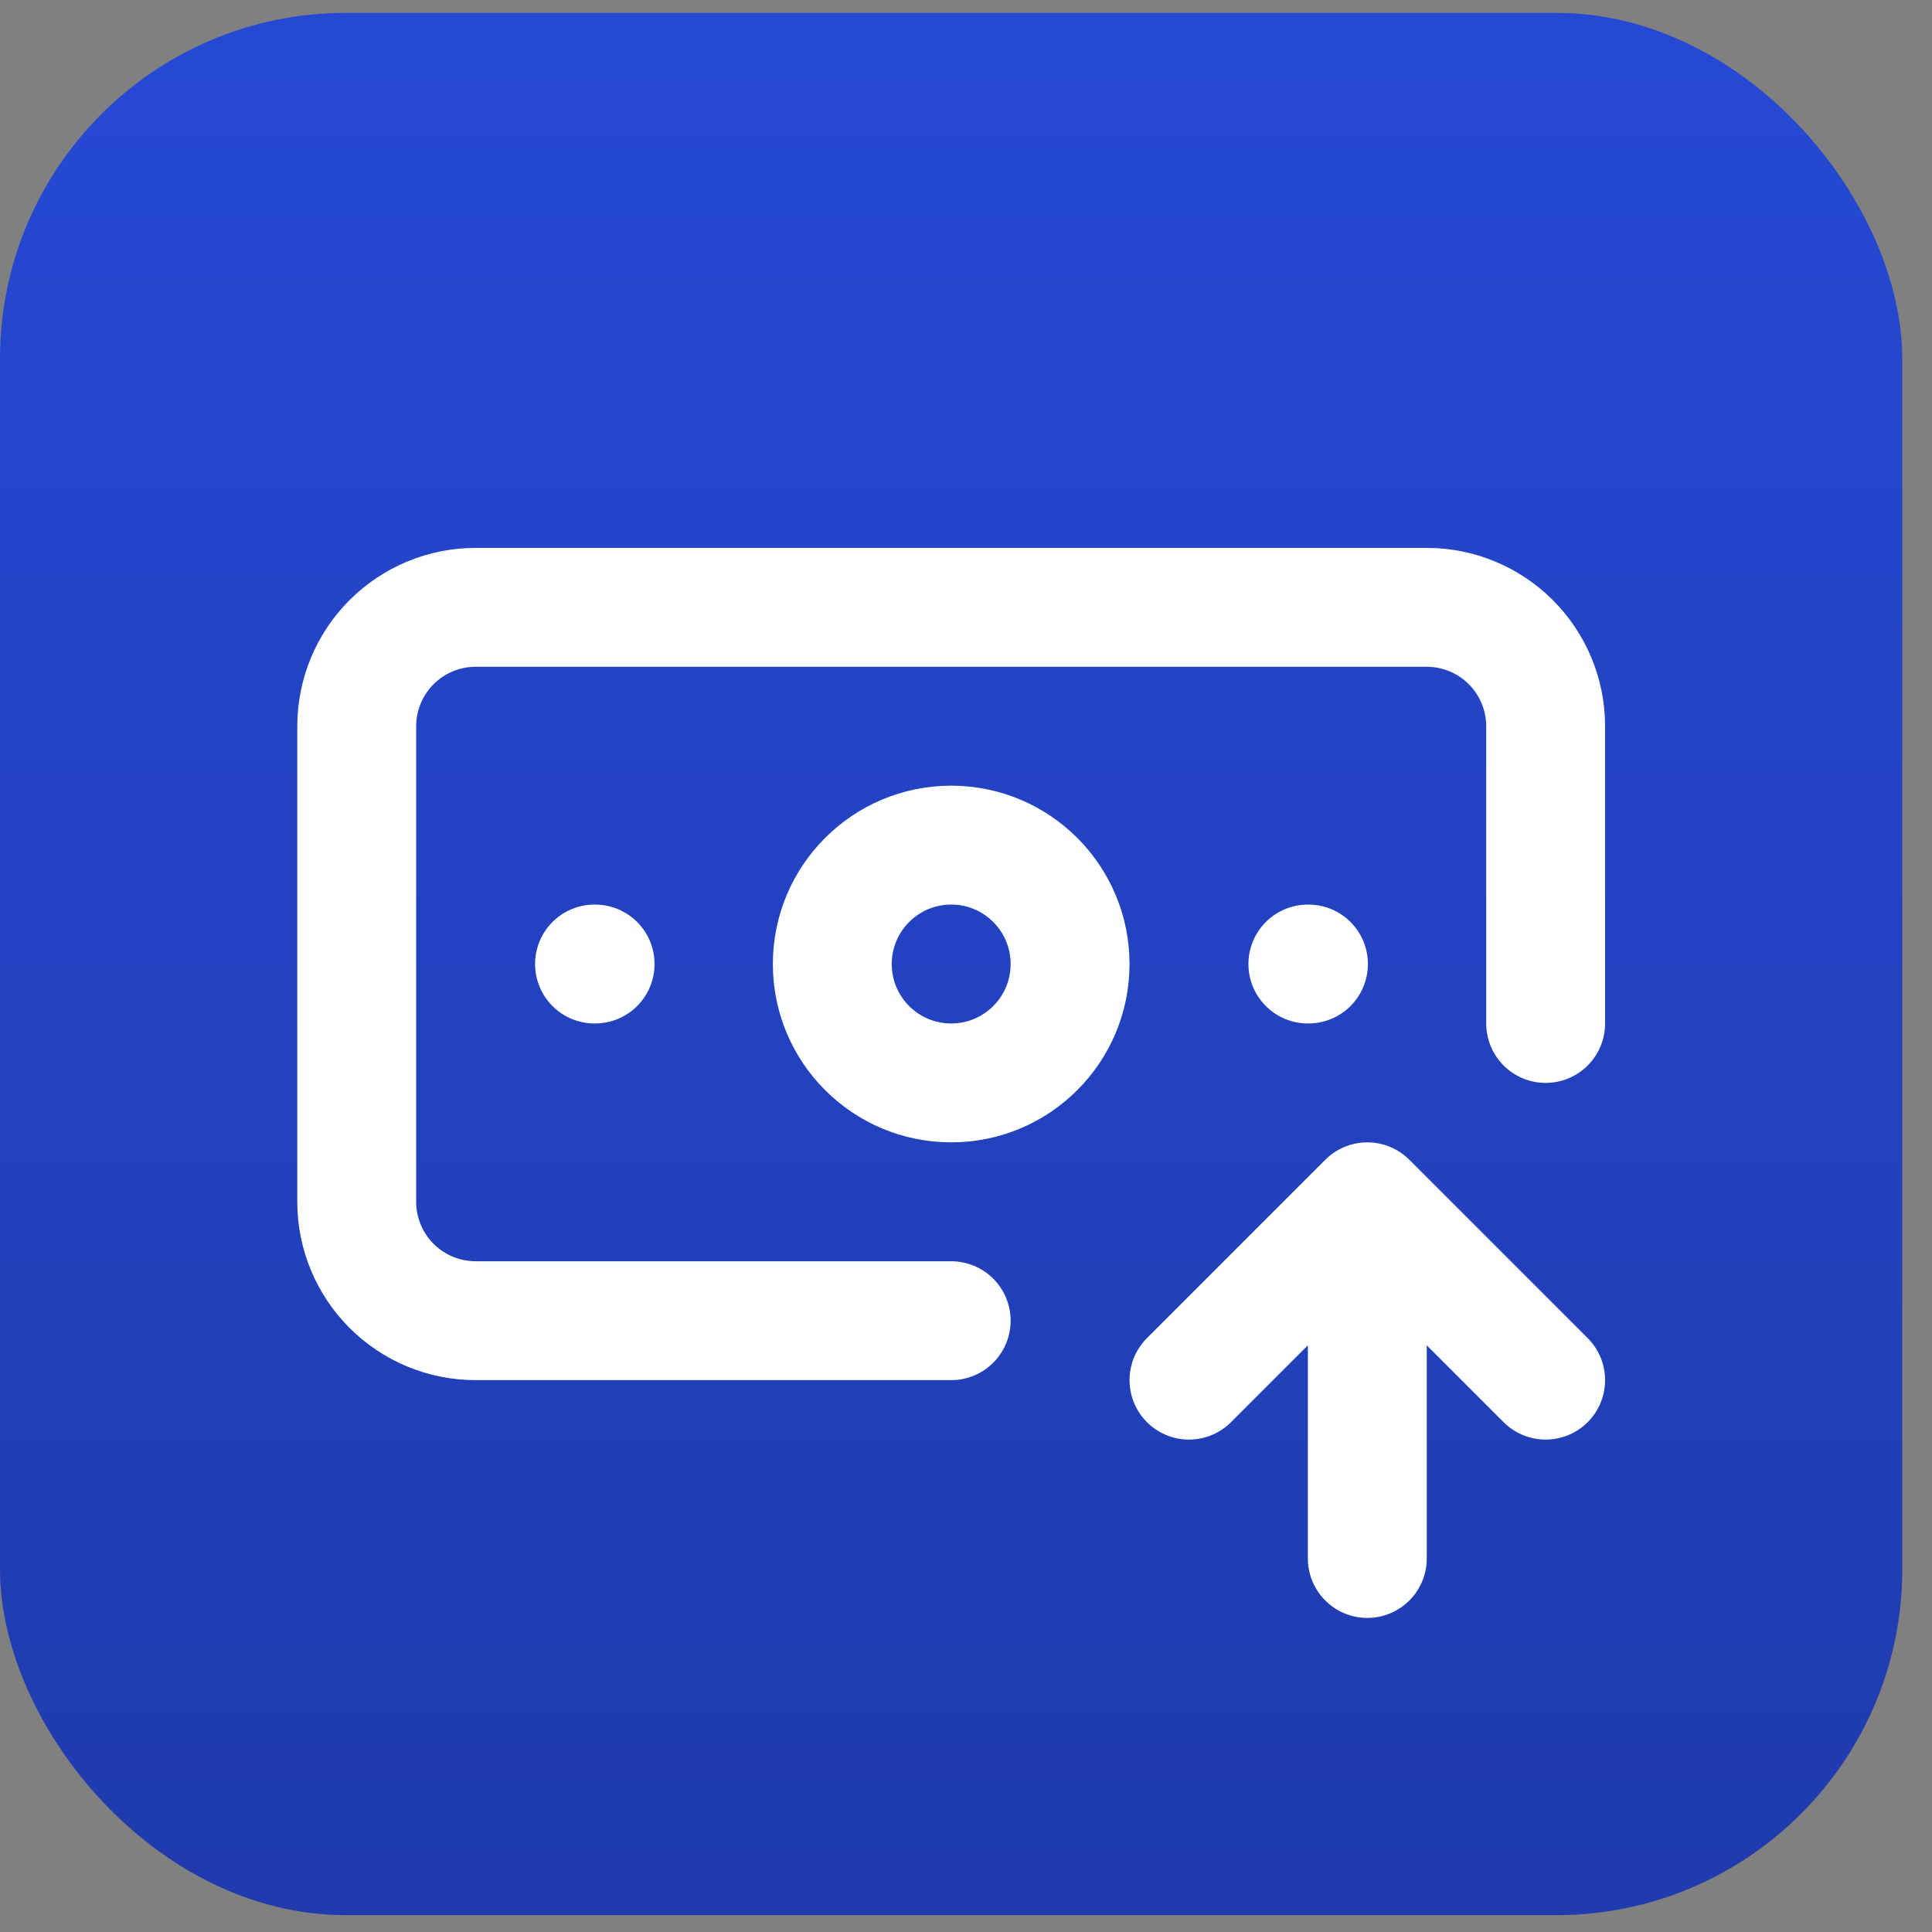
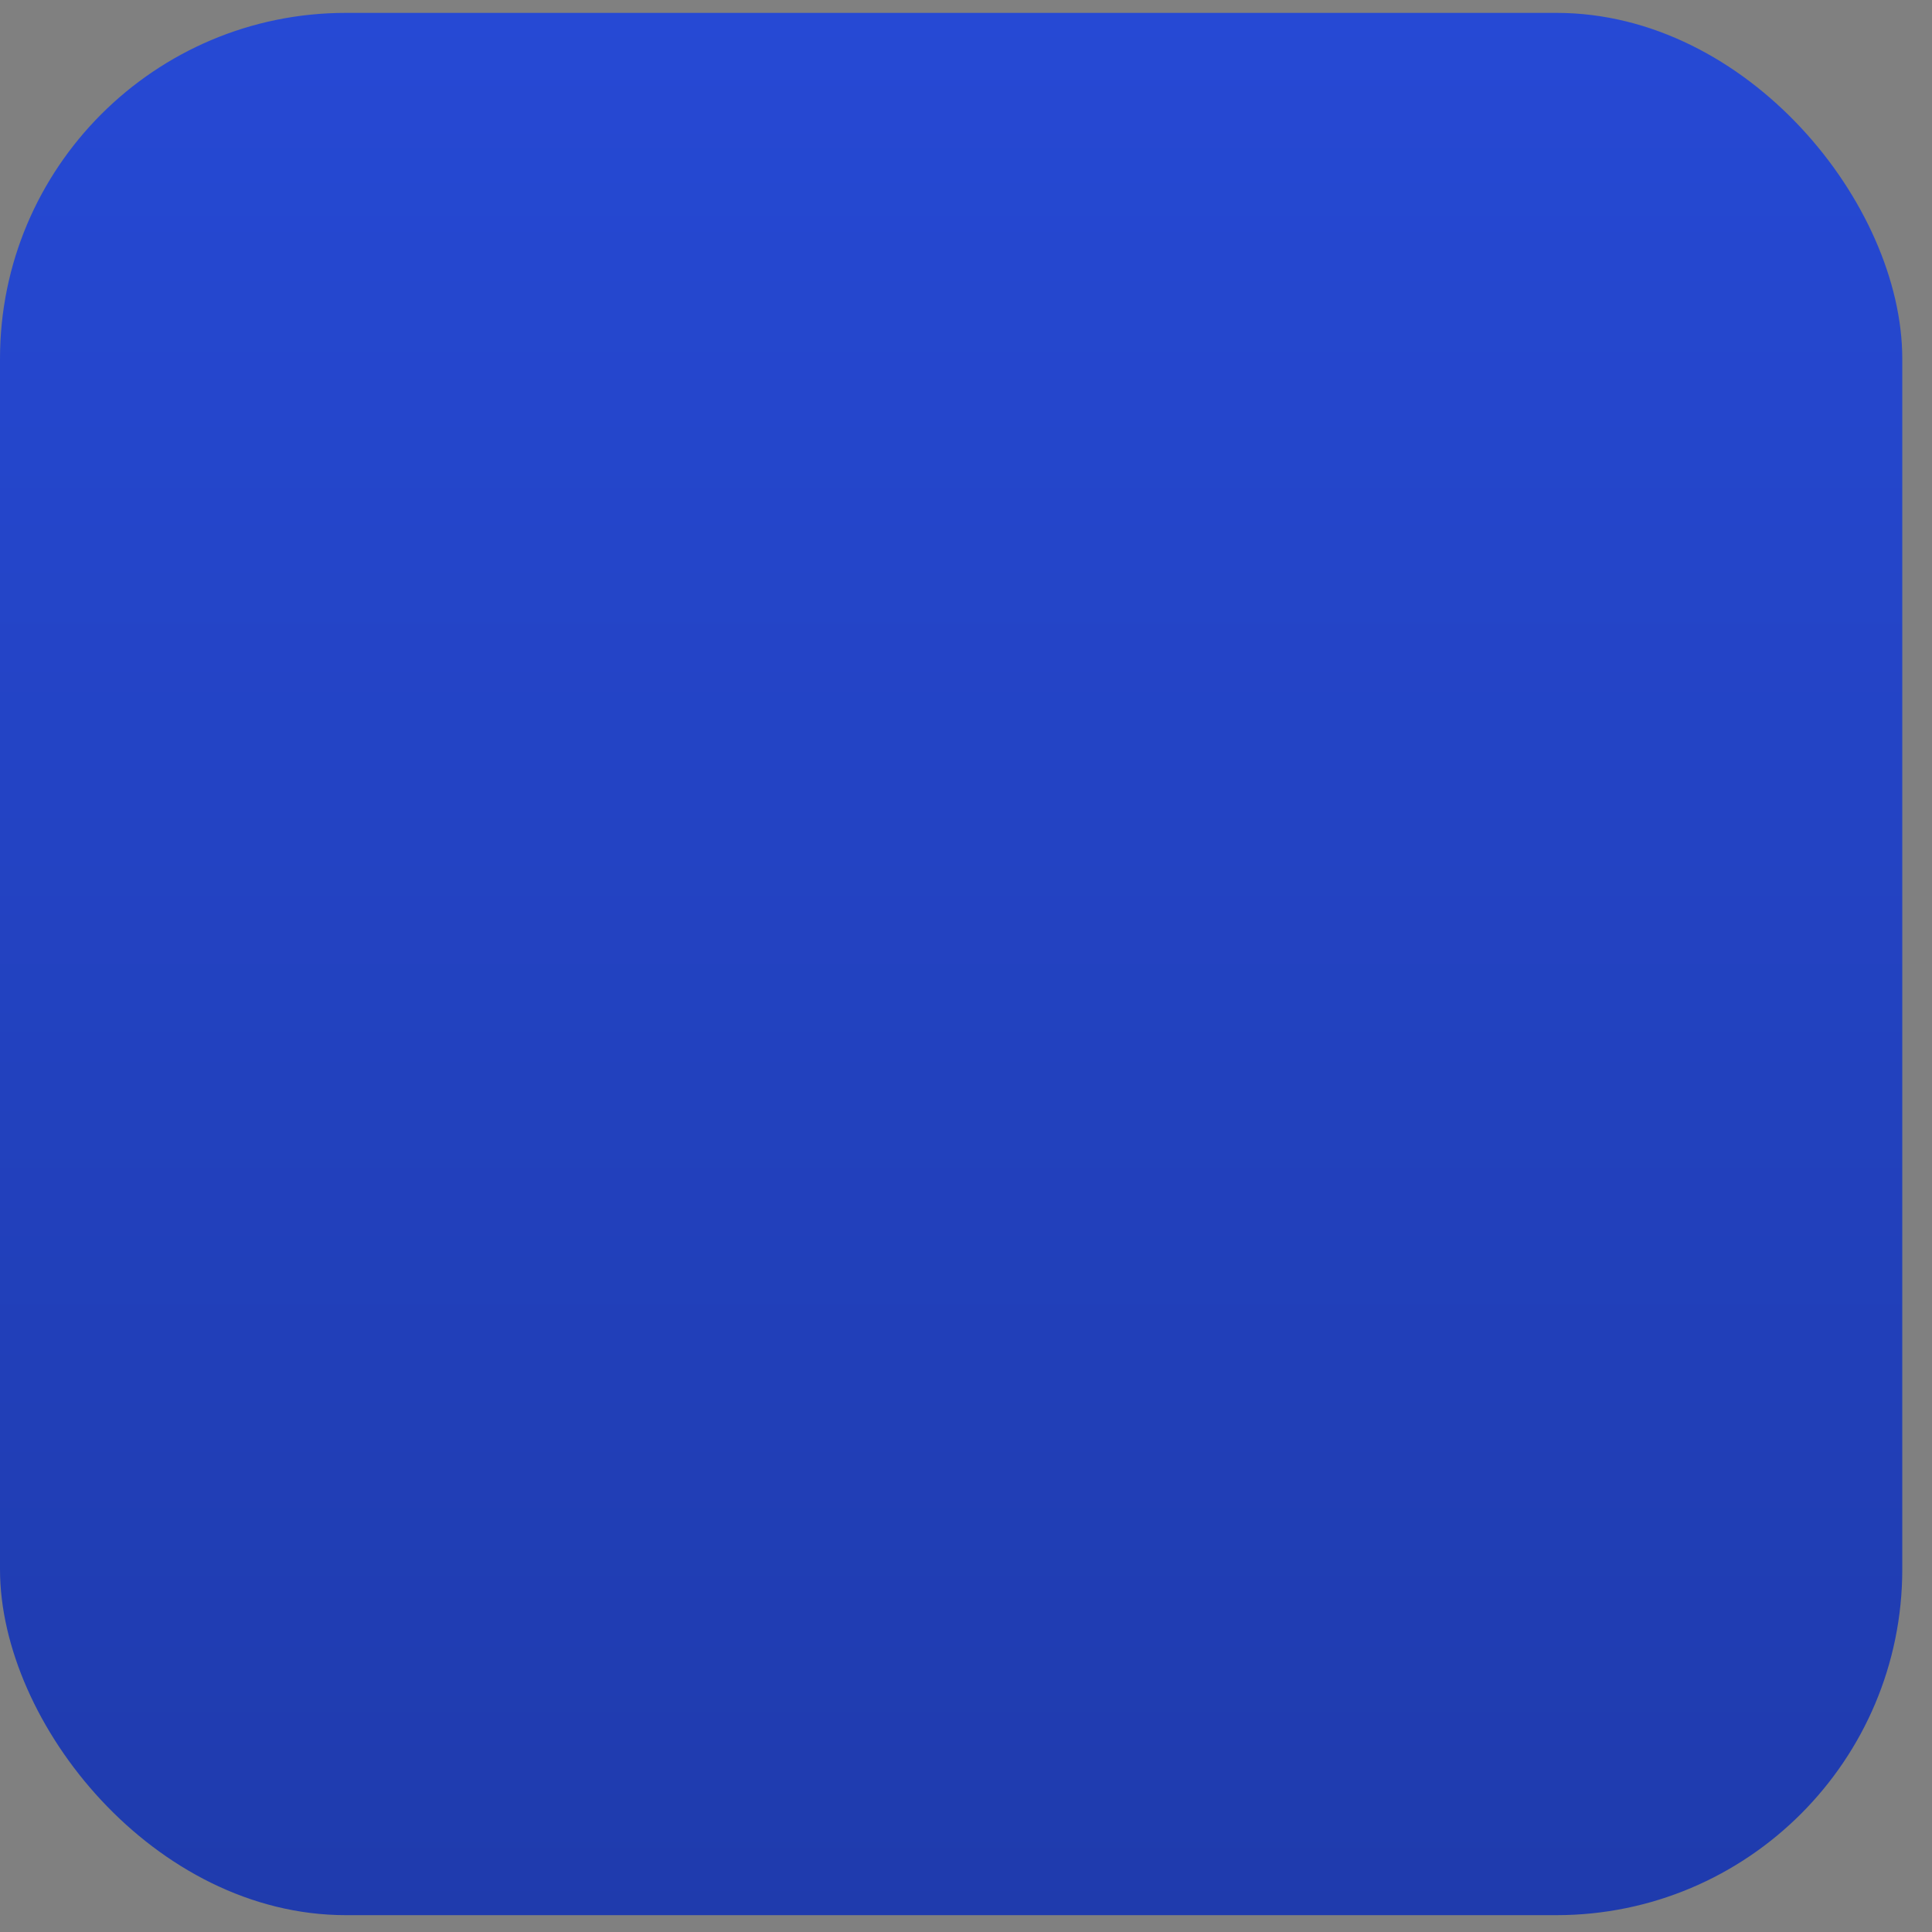
<svg xmlns="http://www.w3.org/2000/svg" width="39" height="39" viewBox="0 0 39 39" fill="none">
  <rect x="0" y="0" width="39" height="39" fill="#808080" stroke="none" />
  <rect y="0.26" width="38.4" height="38.4" rx="6.982" fill="url(#paint0_linear_16626_1632)" />
-   <path d="M19.201 26.66H9.601C8.965 26.66 8.354 26.407 7.904 25.957C7.454 25.507 7.201 24.897 7.201 24.26V14.66C7.201 14.024 7.454 13.413 7.904 12.963C8.354 12.513 8.965 12.26 9.601 12.26H28.801C29.438 12.26 30.048 12.513 30.498 12.963C30.948 13.413 31.201 14.024 31.201 14.66V20.66M26.401 19.46H26.413M27.601 31.46V24.26M27.601 24.26L31.201 27.86M27.601 24.26L24.001 27.86M12.001 19.46H12.013M21.601 19.46C21.601 20.786 20.527 21.86 19.201 21.86C17.876 21.86 16.801 20.786 16.801 19.46C16.801 18.135 17.876 17.06 19.201 17.06C20.527 17.06 21.601 18.135 21.601 19.46Z" stroke="#FCFEFF" stroke-width="2.4" stroke-linecap="round" stroke-linejoin="round" />
  <defs>
    <linearGradient id="paint0_linear_16626_1632" x1="19.2" y1="0.26" x2="19.2" y2="38.66" gradientUnits="userSpaceOnUse">
      <stop stop-color="#2649D4" />
      <stop offset="1" stop-color="#1F3BAD" />
    </linearGradient>
  </defs>
</svg>